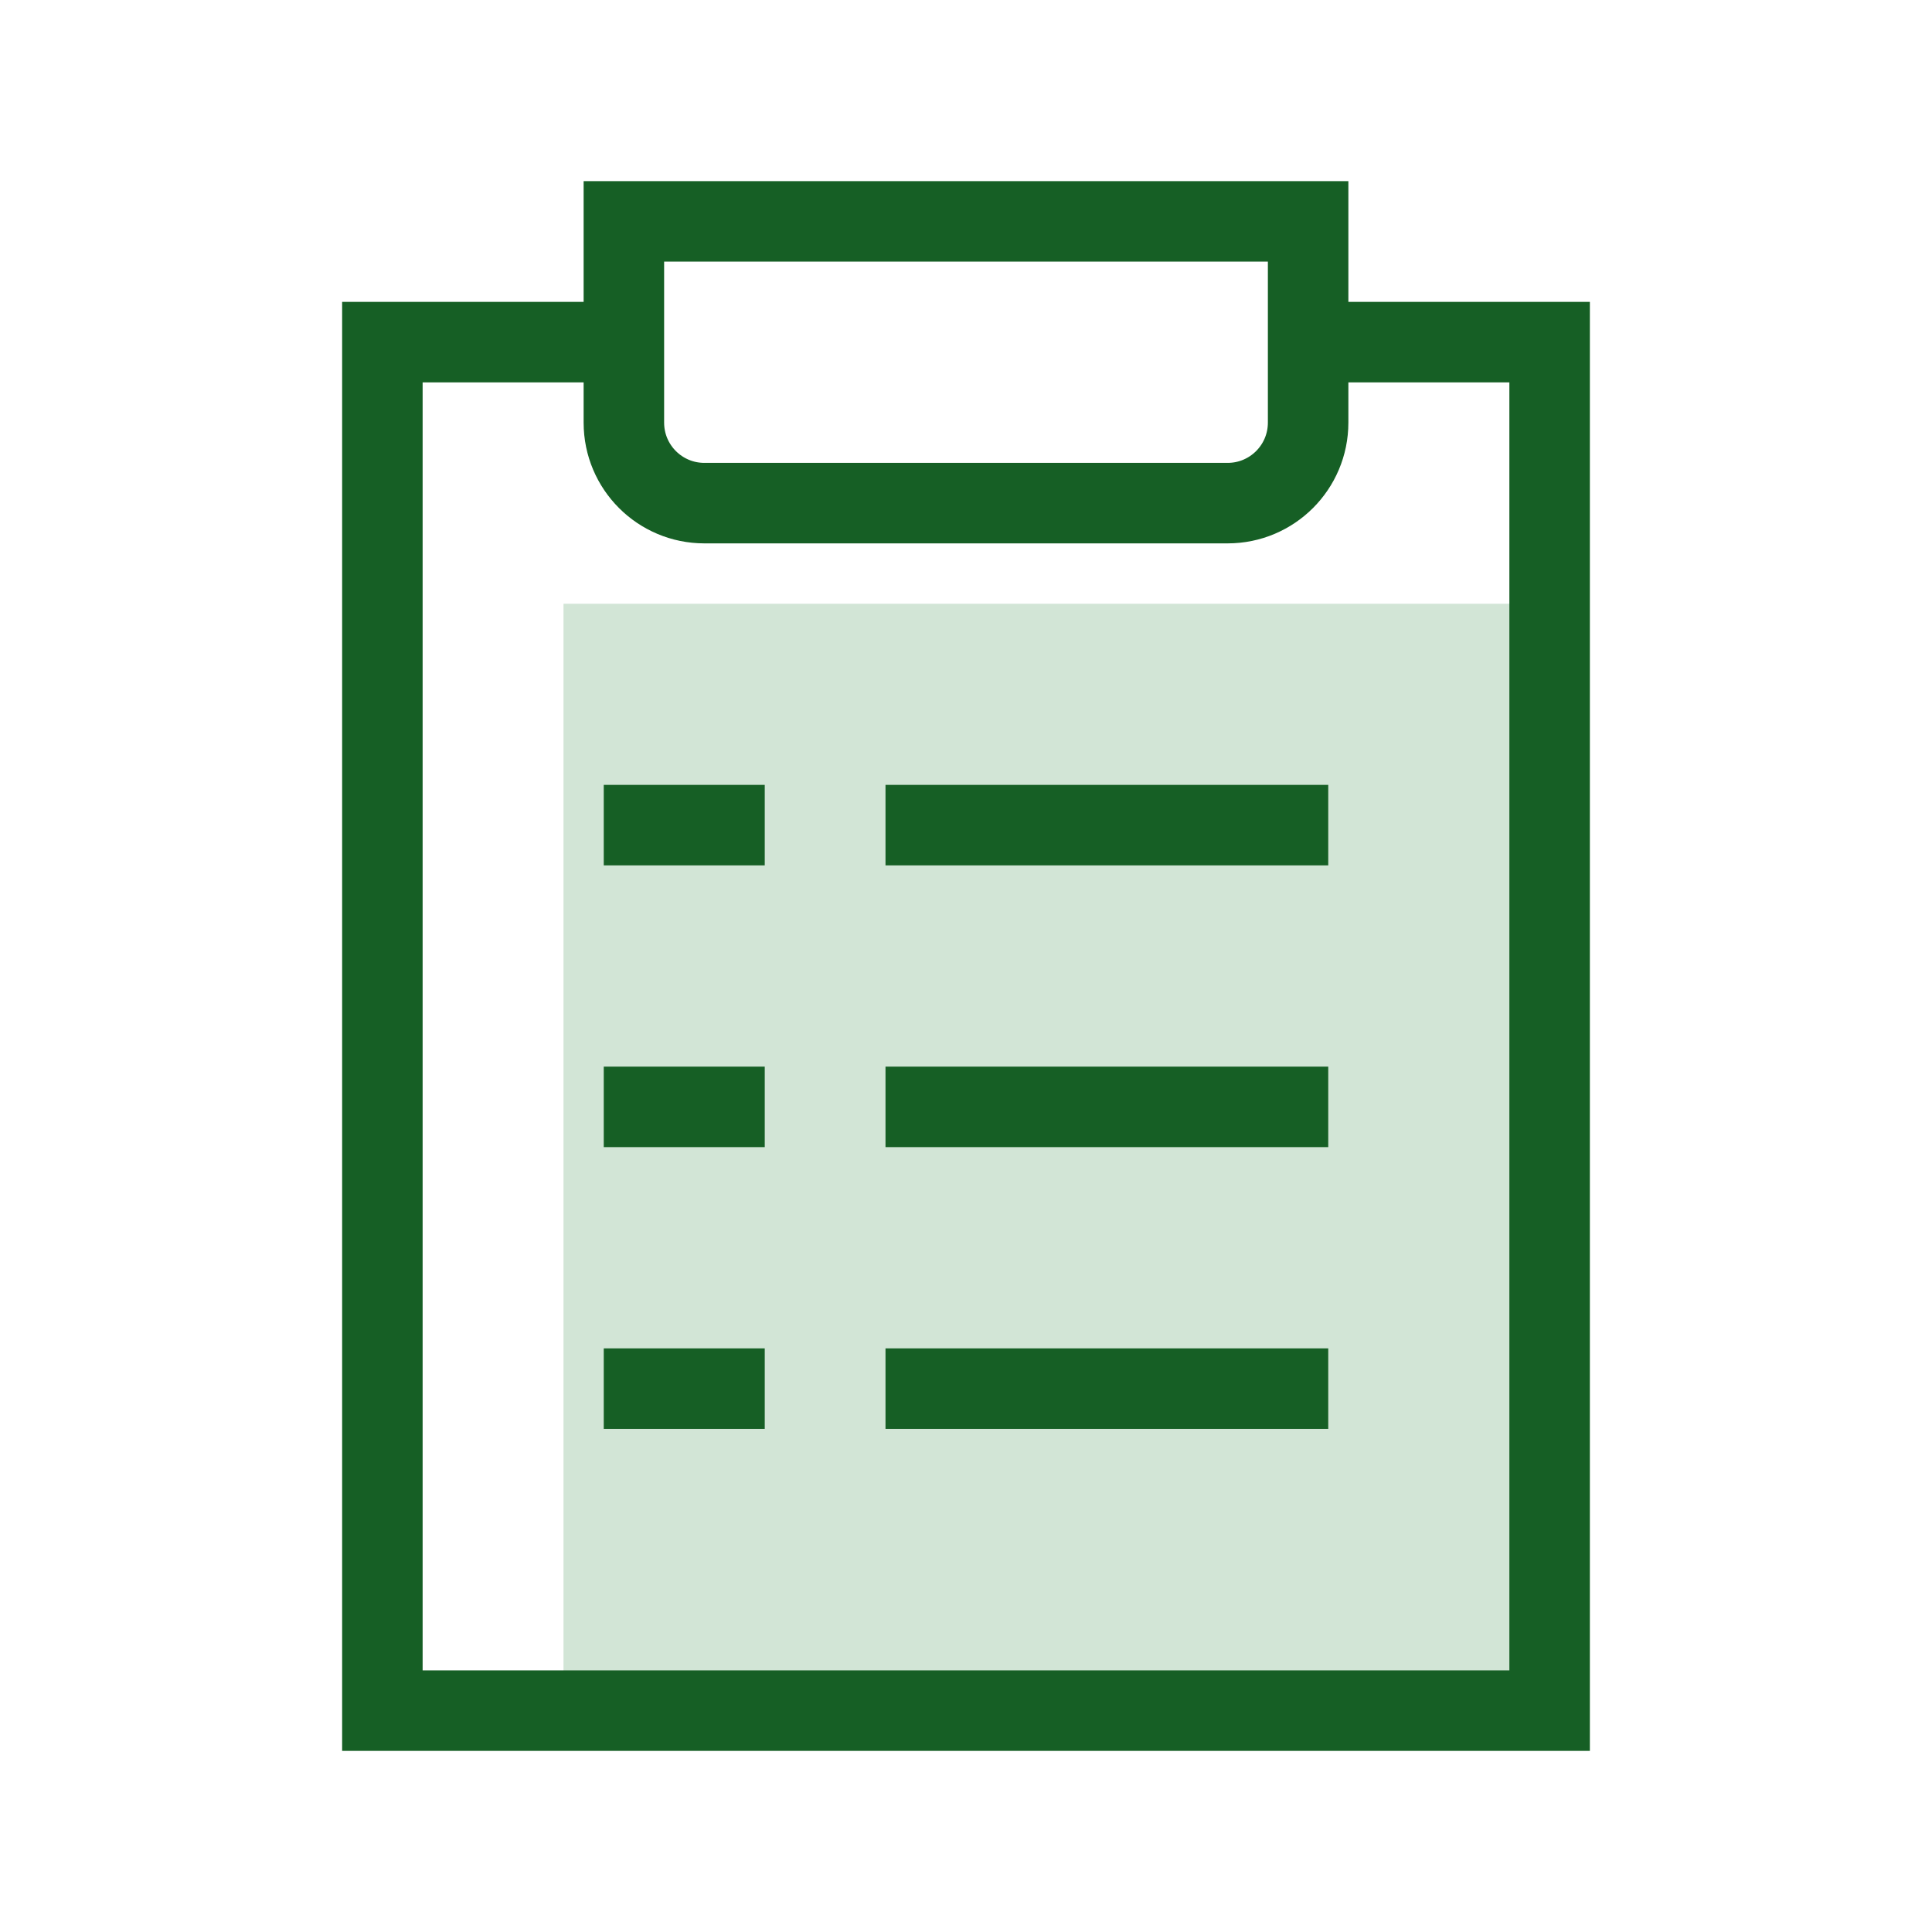
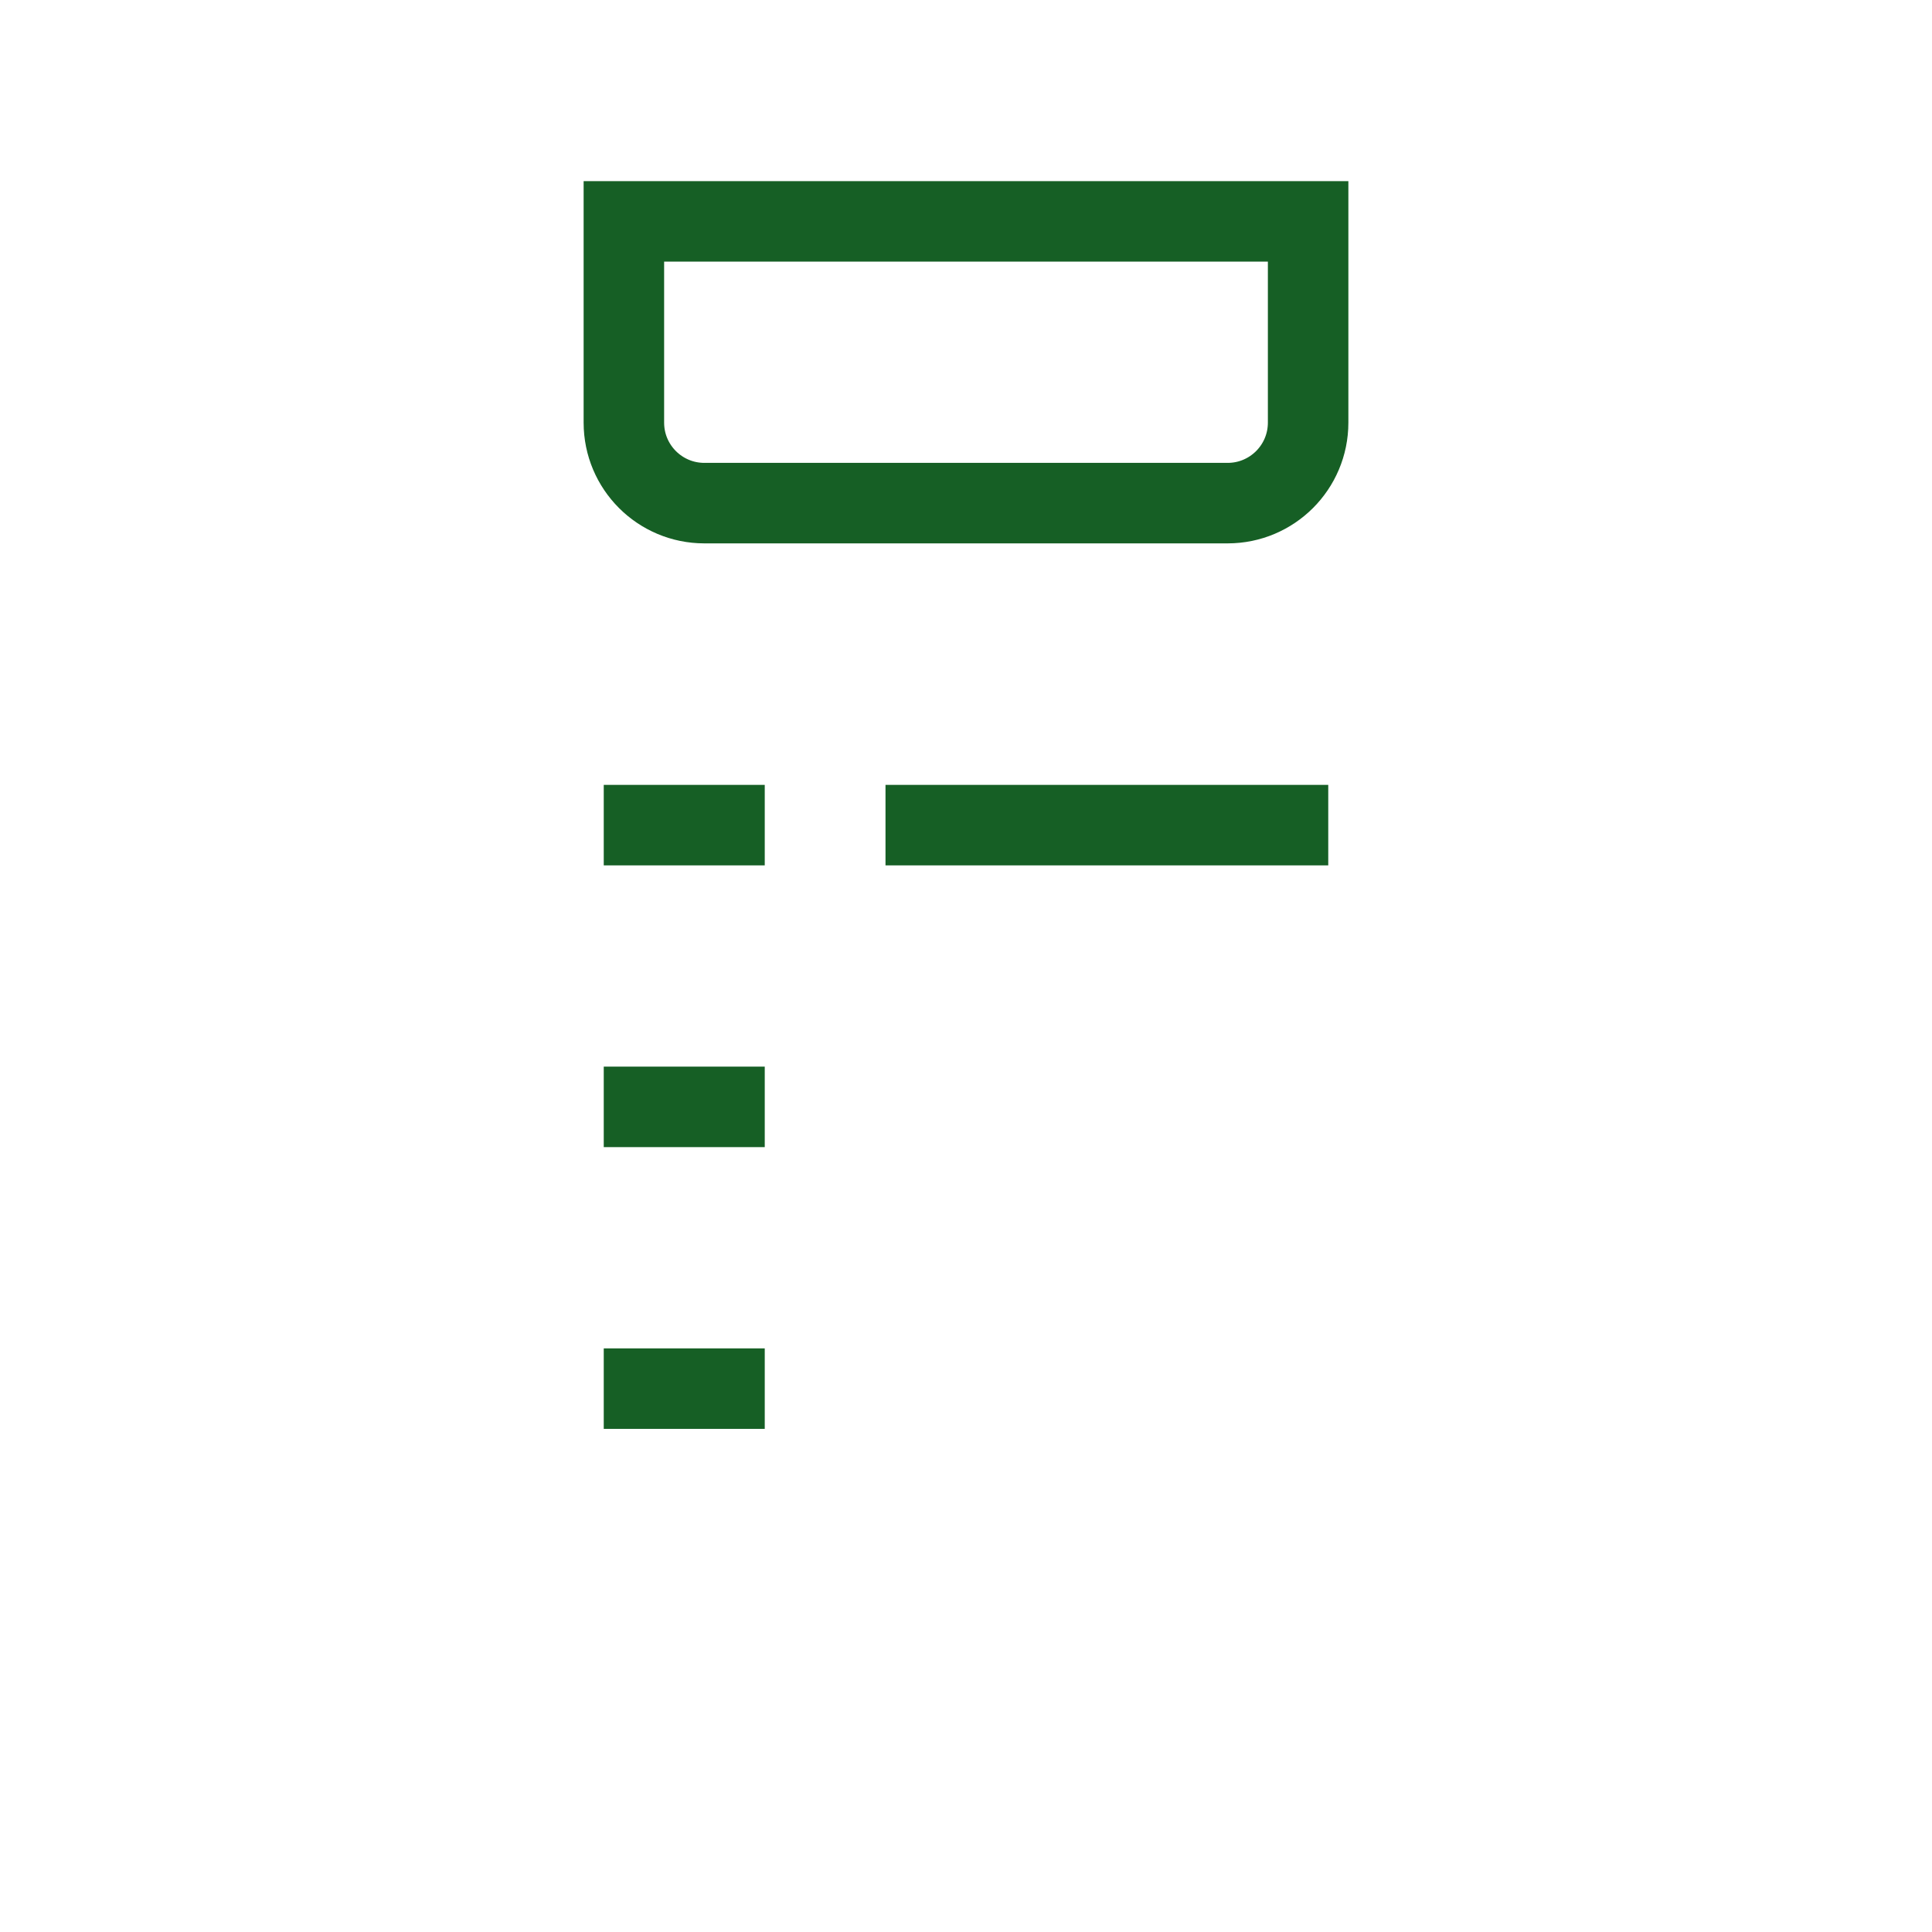
<svg xmlns="http://www.w3.org/2000/svg" width="48" height="48" viewBox="0 0 48 48" fill="none">
-   <path d="M33.448 15H38V43H14V15H18.552" fill="#D2E5D6" />
-   <path d="M33 8.5H38.5V42.5H9.5V8.5H15" stroke="#165F25" stroke-width="2" stroke-miterlimit="10" />
  <path d="M32.5 5.5H15.5V10.5C15.5 11.605 16.395 12.5 17.5 12.5H30.5C31.605 12.5 32.5 11.605 32.5 10.5V5.5Z" stroke="#165F25" stroke-width="2" stroke-miterlimit="10" />
-   <path d="M22 27.5H33" stroke="#165F25" stroke-width="2" stroke-miterlimit="10" />
  <path d="M15 27.5H19" stroke="#165F25" stroke-width="2" stroke-miterlimit="10" />
-   <path d="M22 34.5H33" stroke="#165F25" stroke-width="2" stroke-miterlimit="10" />
  <path d="M15 34.5H19" stroke="#165F25" stroke-width="2" stroke-miterlimit="10" />
  <path d="M22 20.5H33" stroke="#165F25" stroke-width="2" stroke-miterlimit="10" />
  <path d="M15 20.5H19" stroke="#165F25" stroke-width="2" stroke-miterlimit="10" />
</svg>